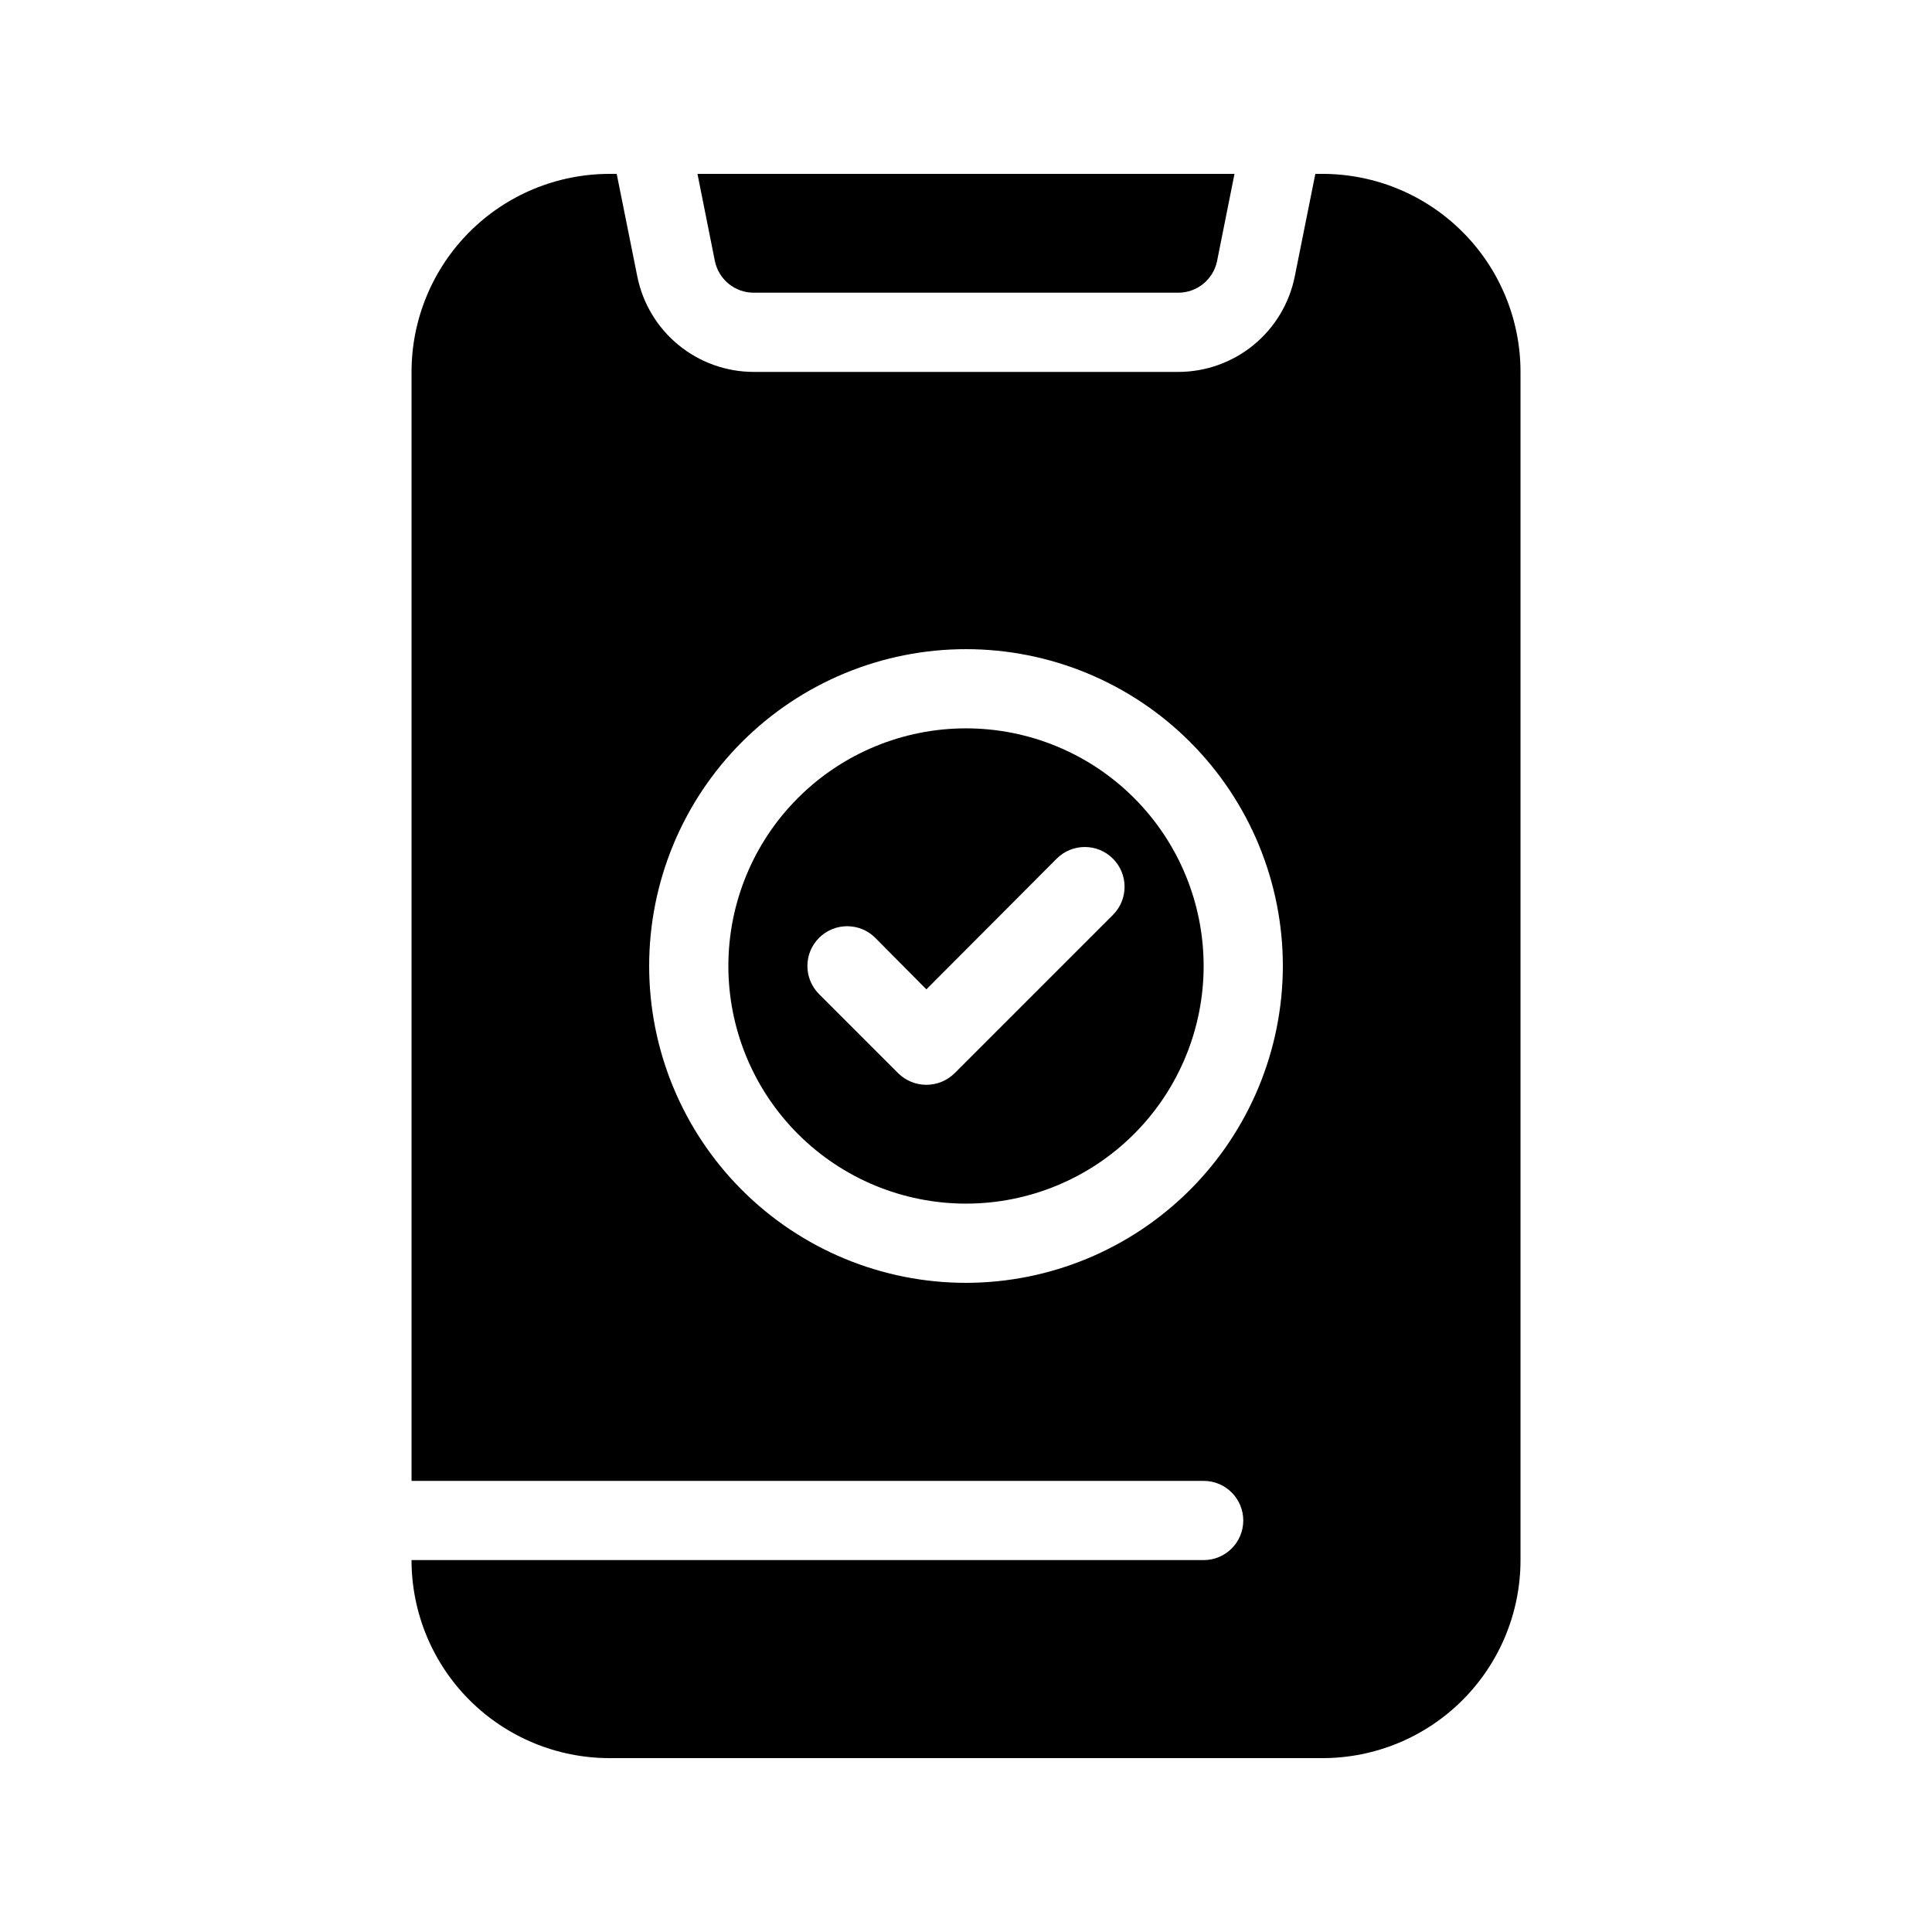
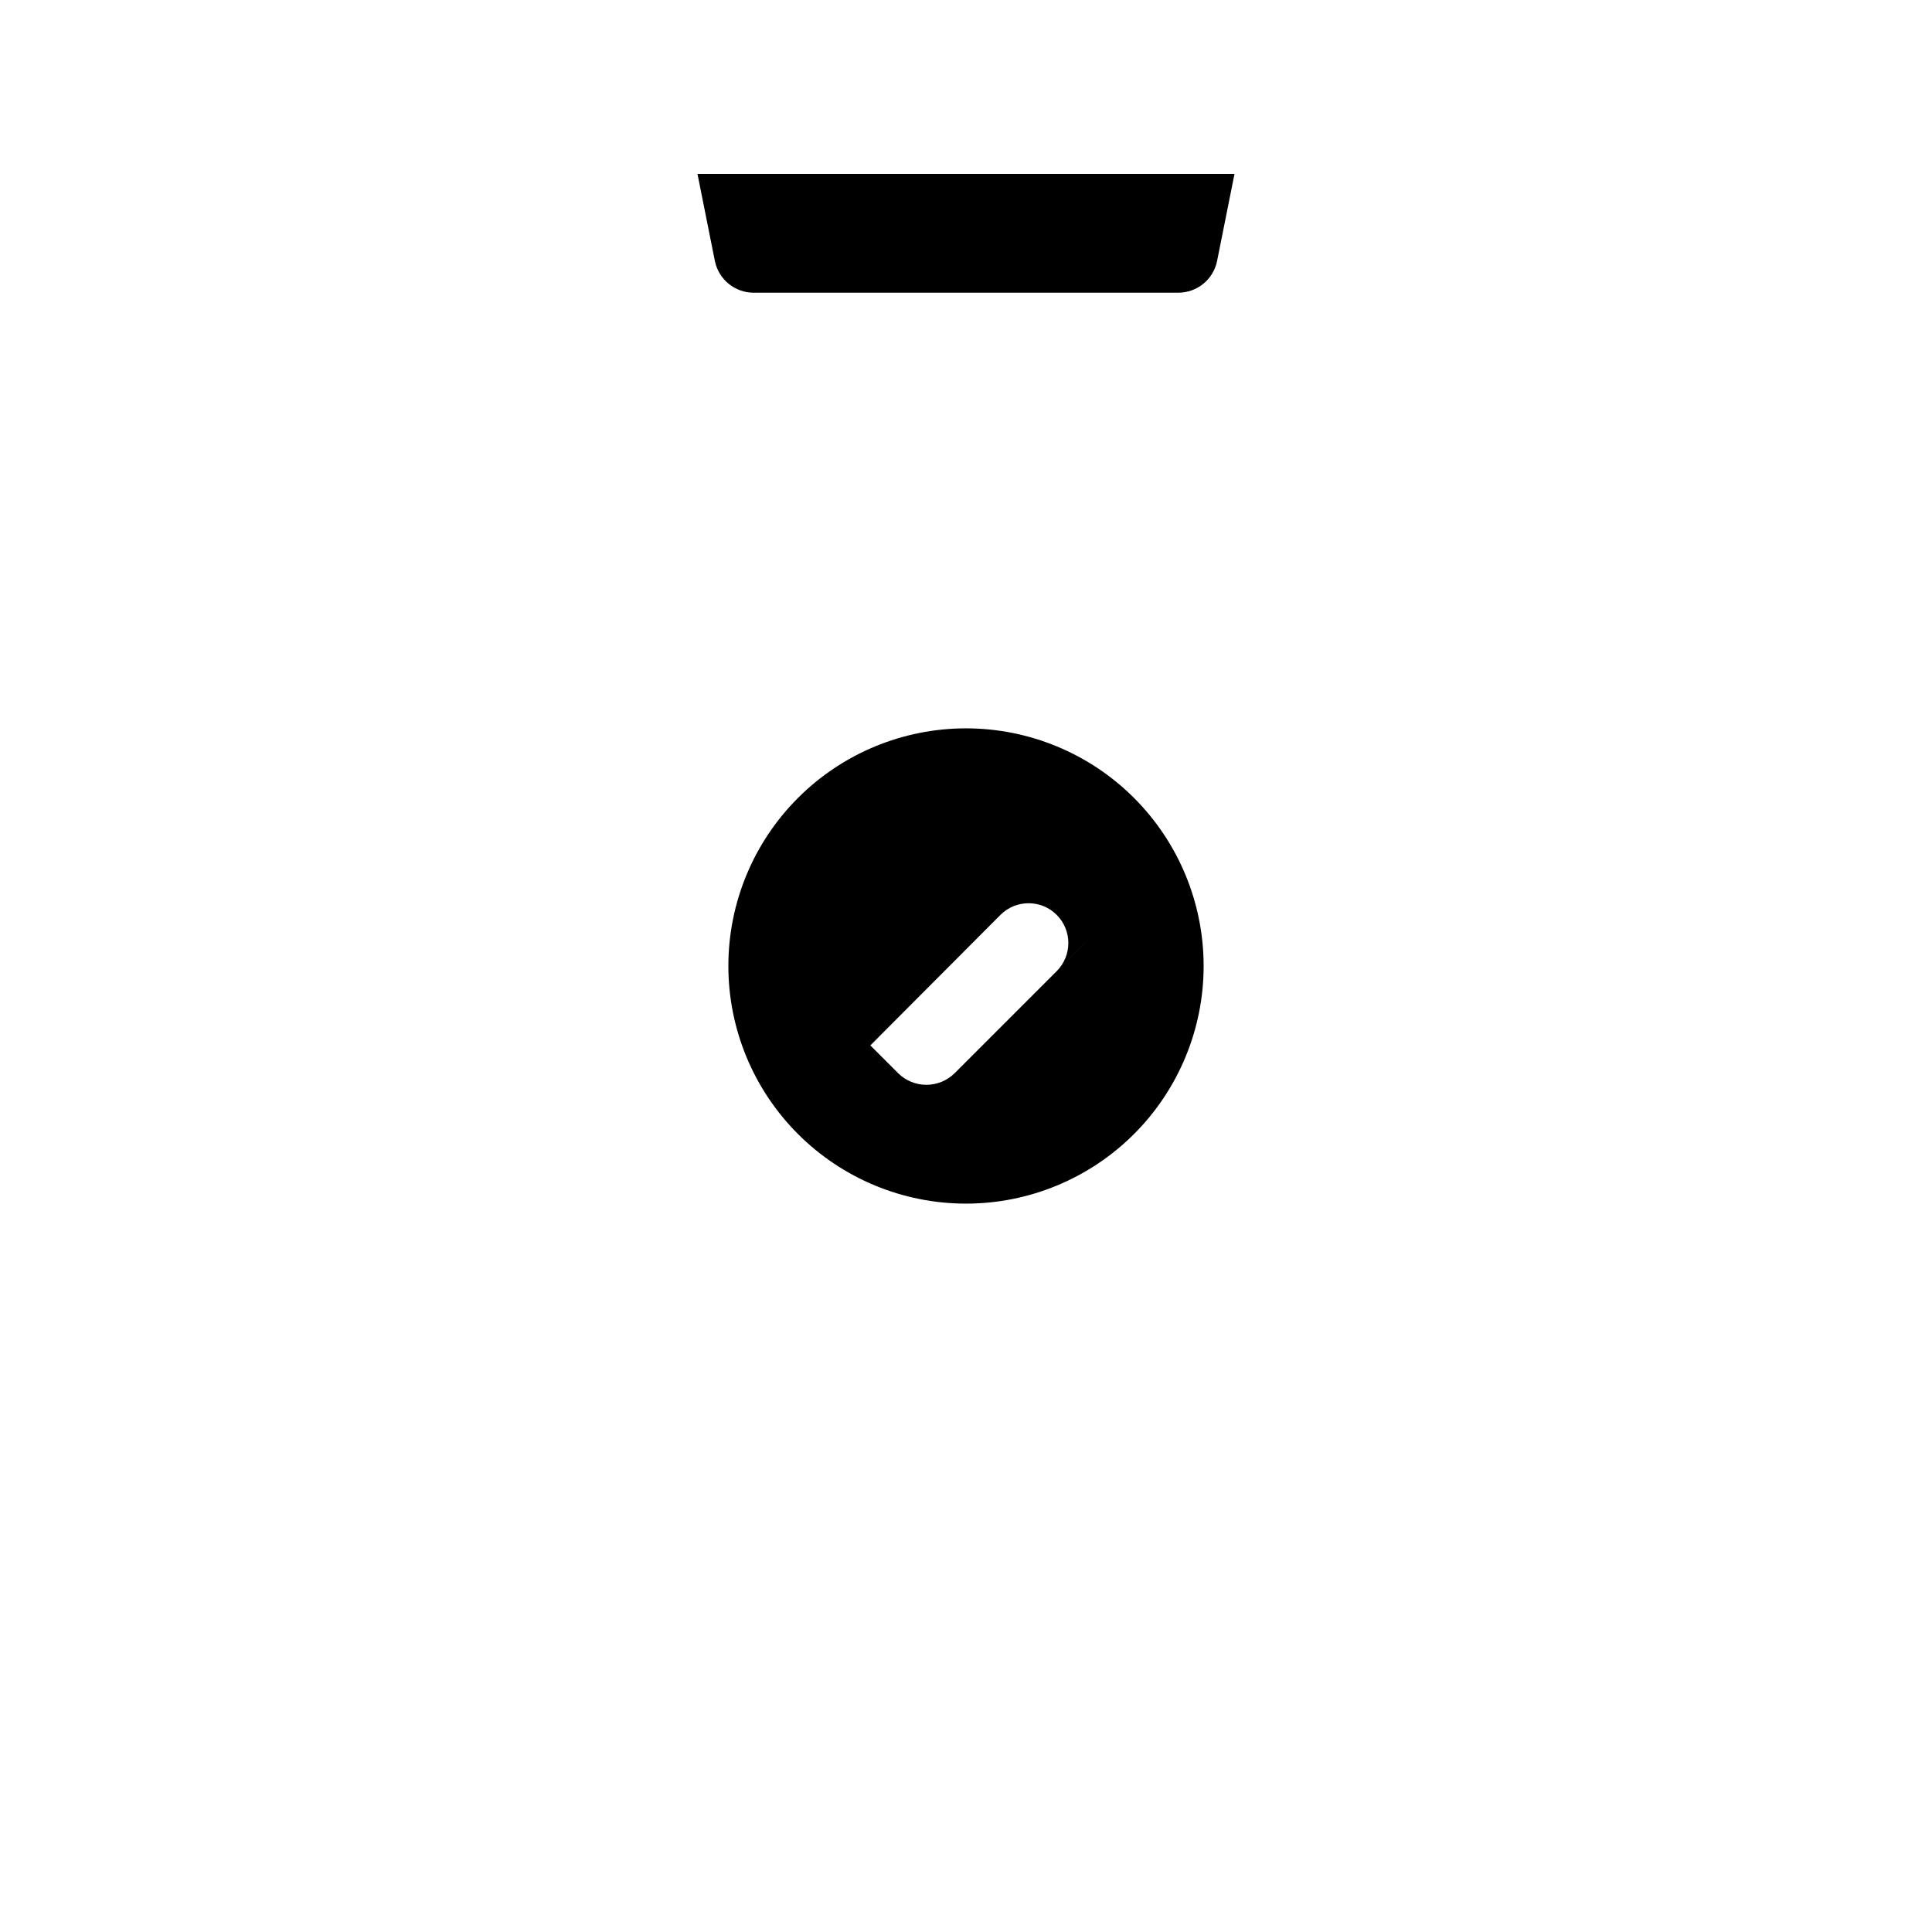
<svg xmlns="http://www.w3.org/2000/svg" fill="#000000" width="800px" height="800px" version="1.1" viewBox="144 144 512 512">
  <g>
-     <path d="m400 337.02c-16.703 0-32.723 6.633-44.531 18.445-11.812 11.809-18.445 27.828-18.445 44.531 0 16.699 6.633 32.719 18.445 44.531 11.809 11.809 27.828 18.445 44.531 18.445 16.699 0 32.719-6.637 44.531-18.445 11.809-11.812 18.445-27.832 18.445-44.531 0-16.703-6.637-32.723-18.445-44.531-11.812-11.812-27.832-18.445-44.531-18.445zm38.941 49.438-41.984 41.984-0.004-0.004c-4.137 4.062-10.766 4.062-14.902 0l-20.992-20.992c-4.117-4.113-4.117-10.789 0-14.902 4.117-4.117 10.789-4.117 14.902 0l13.543 13.645 34.531-34.637c4.113-4.117 10.789-4.117 14.902 0 4.117 4.117 4.117 10.789 0 14.902z" />
+     <path d="m400 337.02c-16.703 0-32.723 6.633-44.531 18.445-11.812 11.809-18.445 27.828-18.445 44.531 0 16.699 6.633 32.719 18.445 44.531 11.809 11.809 27.828 18.445 44.531 18.445 16.699 0 32.719-6.637 44.531-18.445 11.809-11.812 18.445-27.832 18.445-44.531 0-16.703-6.637-32.723-18.445-44.531-11.812-11.812-27.832-18.445-44.531-18.445zm38.941 49.438-41.984 41.984-0.004-0.004c-4.137 4.062-10.766 4.062-14.902 0l-20.992-20.992l13.543 13.645 34.531-34.637c4.113-4.117 10.789-4.117 14.902 0 4.117 4.117 4.117 10.789 0 14.902z" />
    <path d="m333.45 213.17c1 4.891 5.297 8.398 10.285 8.398h112.52c4.988 0 9.289-3.508 10.285-8.398l4.617-23.09h-142.32z" />
-     <path d="m462.98 557.44h-209.92c0 13.922 5.527 27.27 15.371 37.109 9.84 9.844 23.191 15.371 37.109 15.371h188.93c13.922 0 27.27-5.527 37.109-15.371 9.844-9.84 15.371-23.188 15.371-37.109v-314.88c0-13.918-5.527-27.27-15.371-37.109-9.84-9.844-23.188-15.371-37.109-15.371h-1.891l-5.453 27.184c-1.434 7.133-5.289 13.551-10.914 18.16s-12.672 7.133-19.945 7.137h-112.52c-7.273-0.004-14.32-2.527-19.945-7.137s-9.48-11.027-10.91-18.16l-5.461-27.184h-1.887c-13.918 0-27.27 5.527-37.109 15.371-9.844 9.84-15.371 23.191-15.371 37.109v293.89h209.92c5.797 0 10.496 4.699 10.496 10.496s-4.699 10.496-10.496 10.496zm-62.977-73.473c-22.27 0-43.629-8.844-59.375-24.594-15.75-15.746-24.594-37.102-24.594-59.371s8.844-43.629 24.594-59.375c15.746-15.75 37.105-24.594 59.375-24.594s43.625 8.844 59.371 24.594c15.75 15.746 24.594 37.105 24.594 59.375-0.027 22.258-8.887 43.598-24.625 59.34-15.742 15.738-37.082 24.598-59.34 24.625z" />
  </g>
</svg>